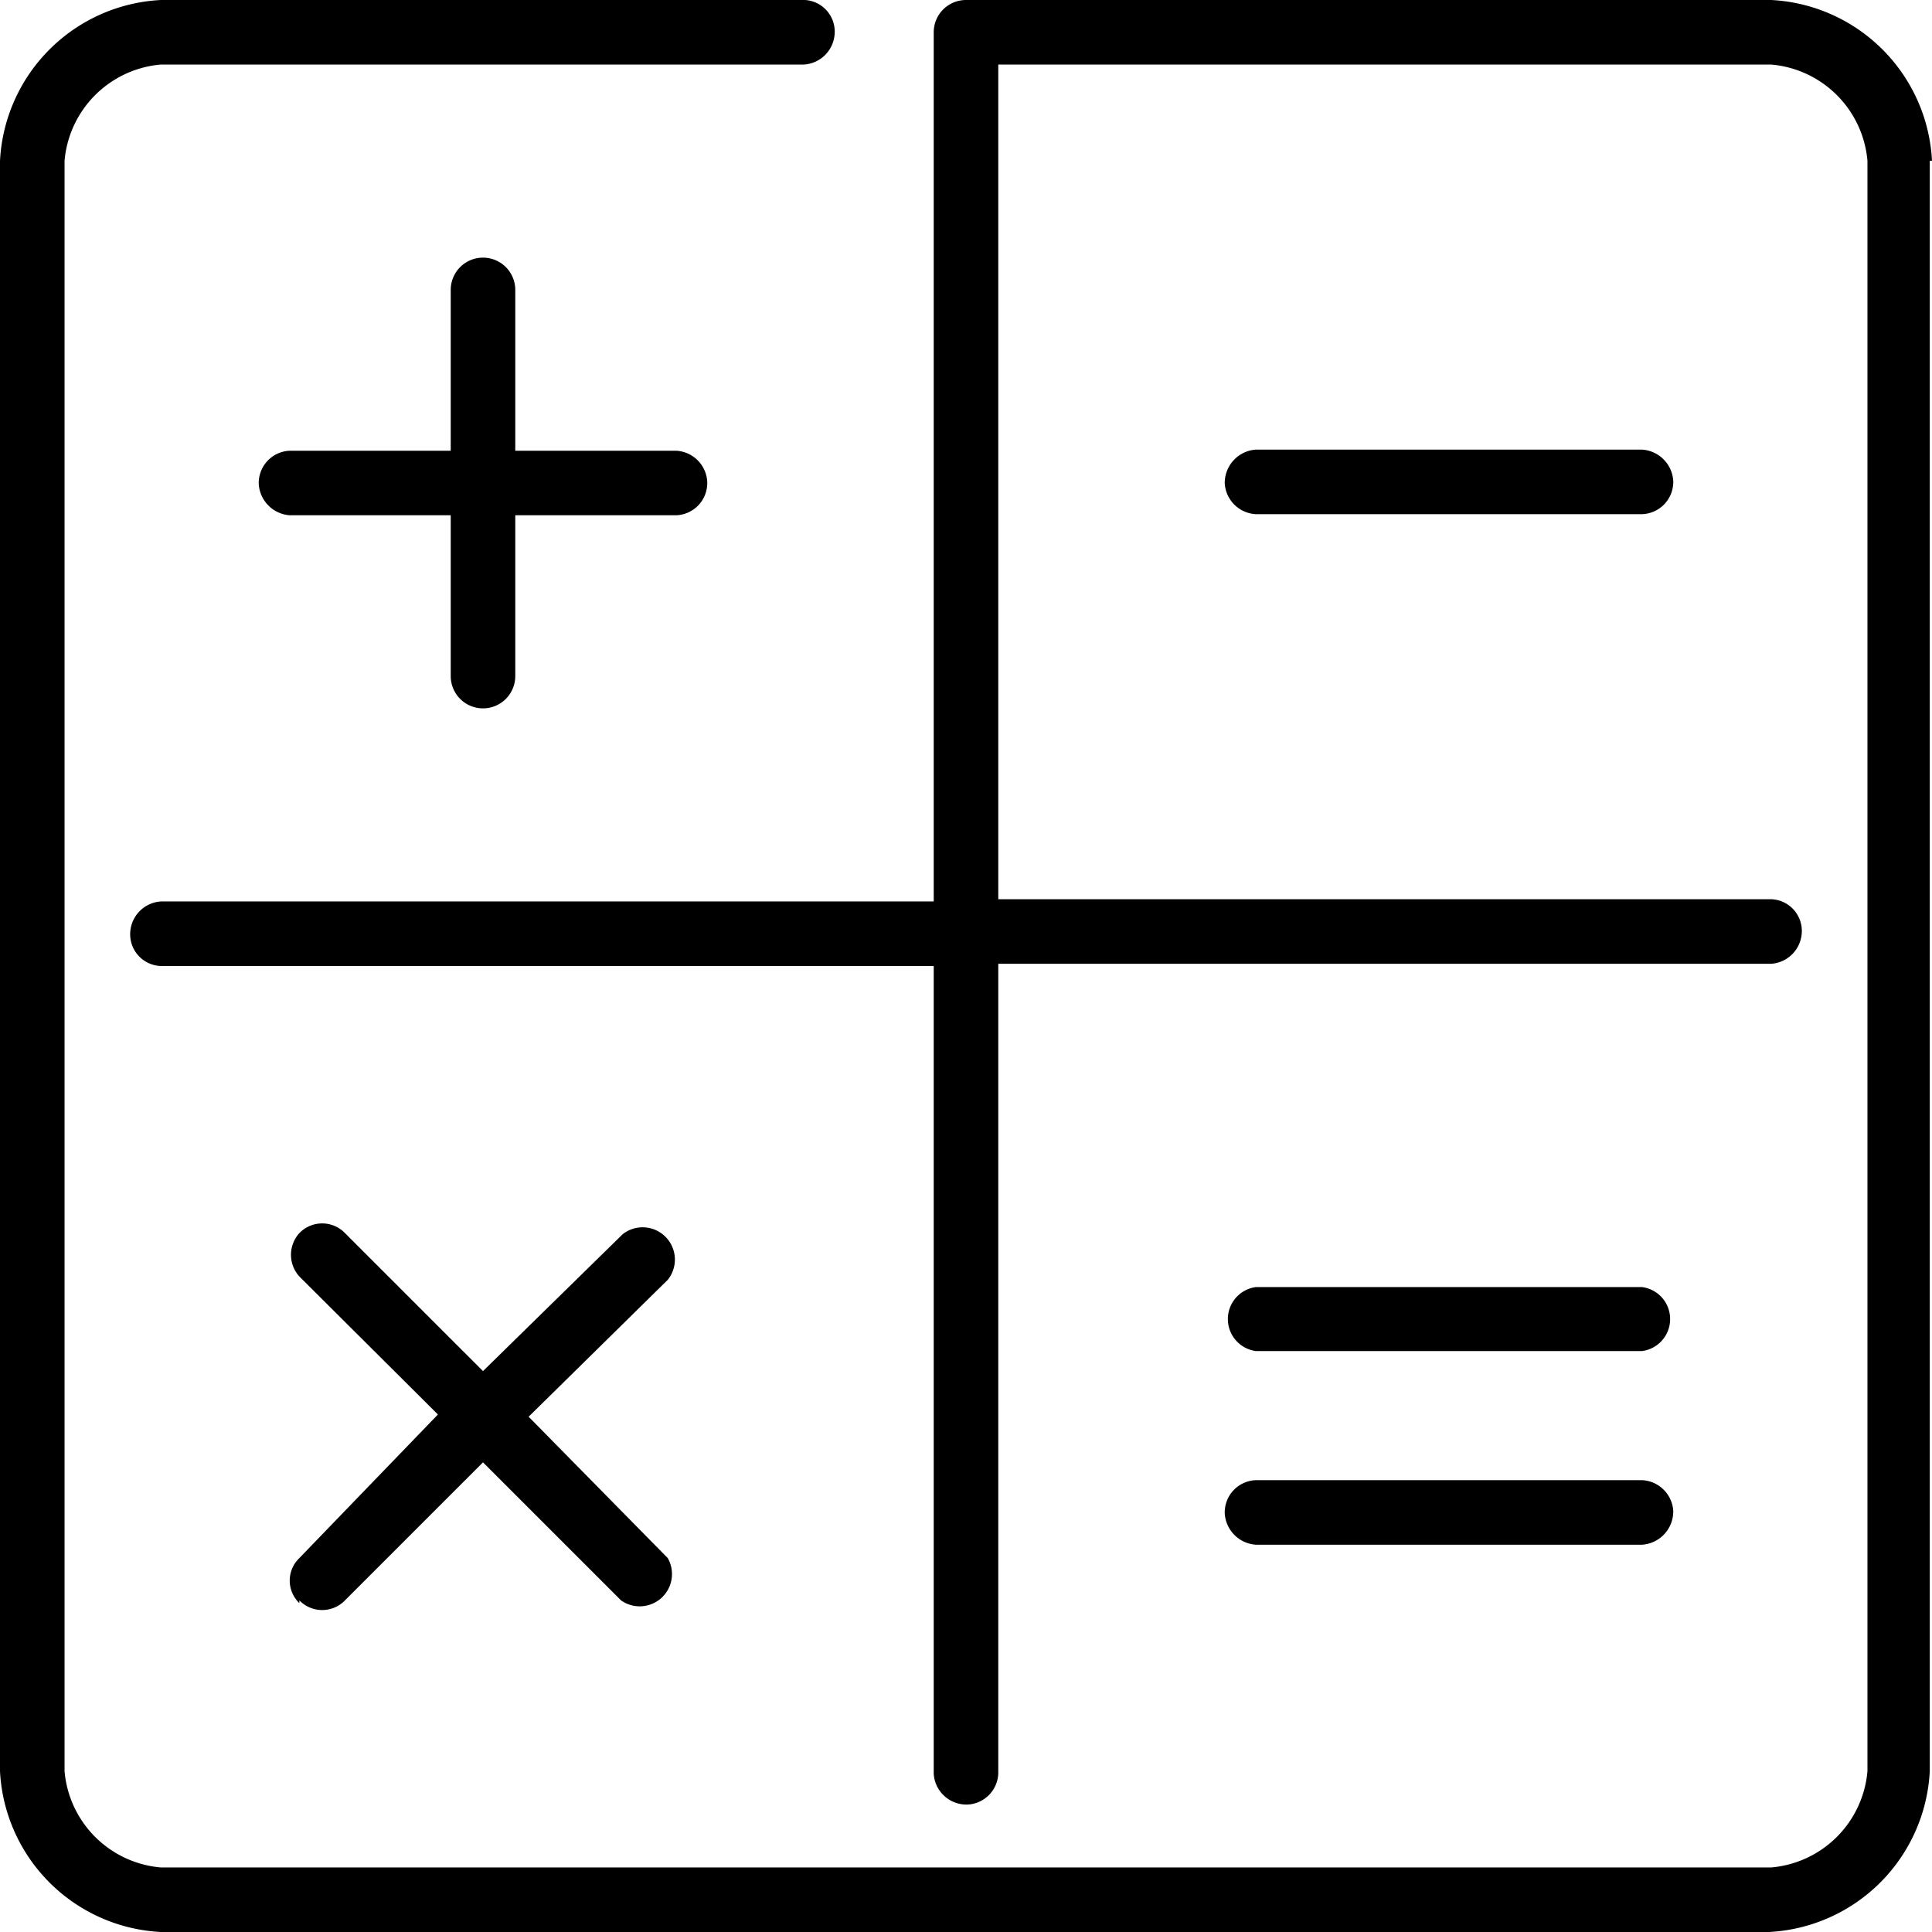
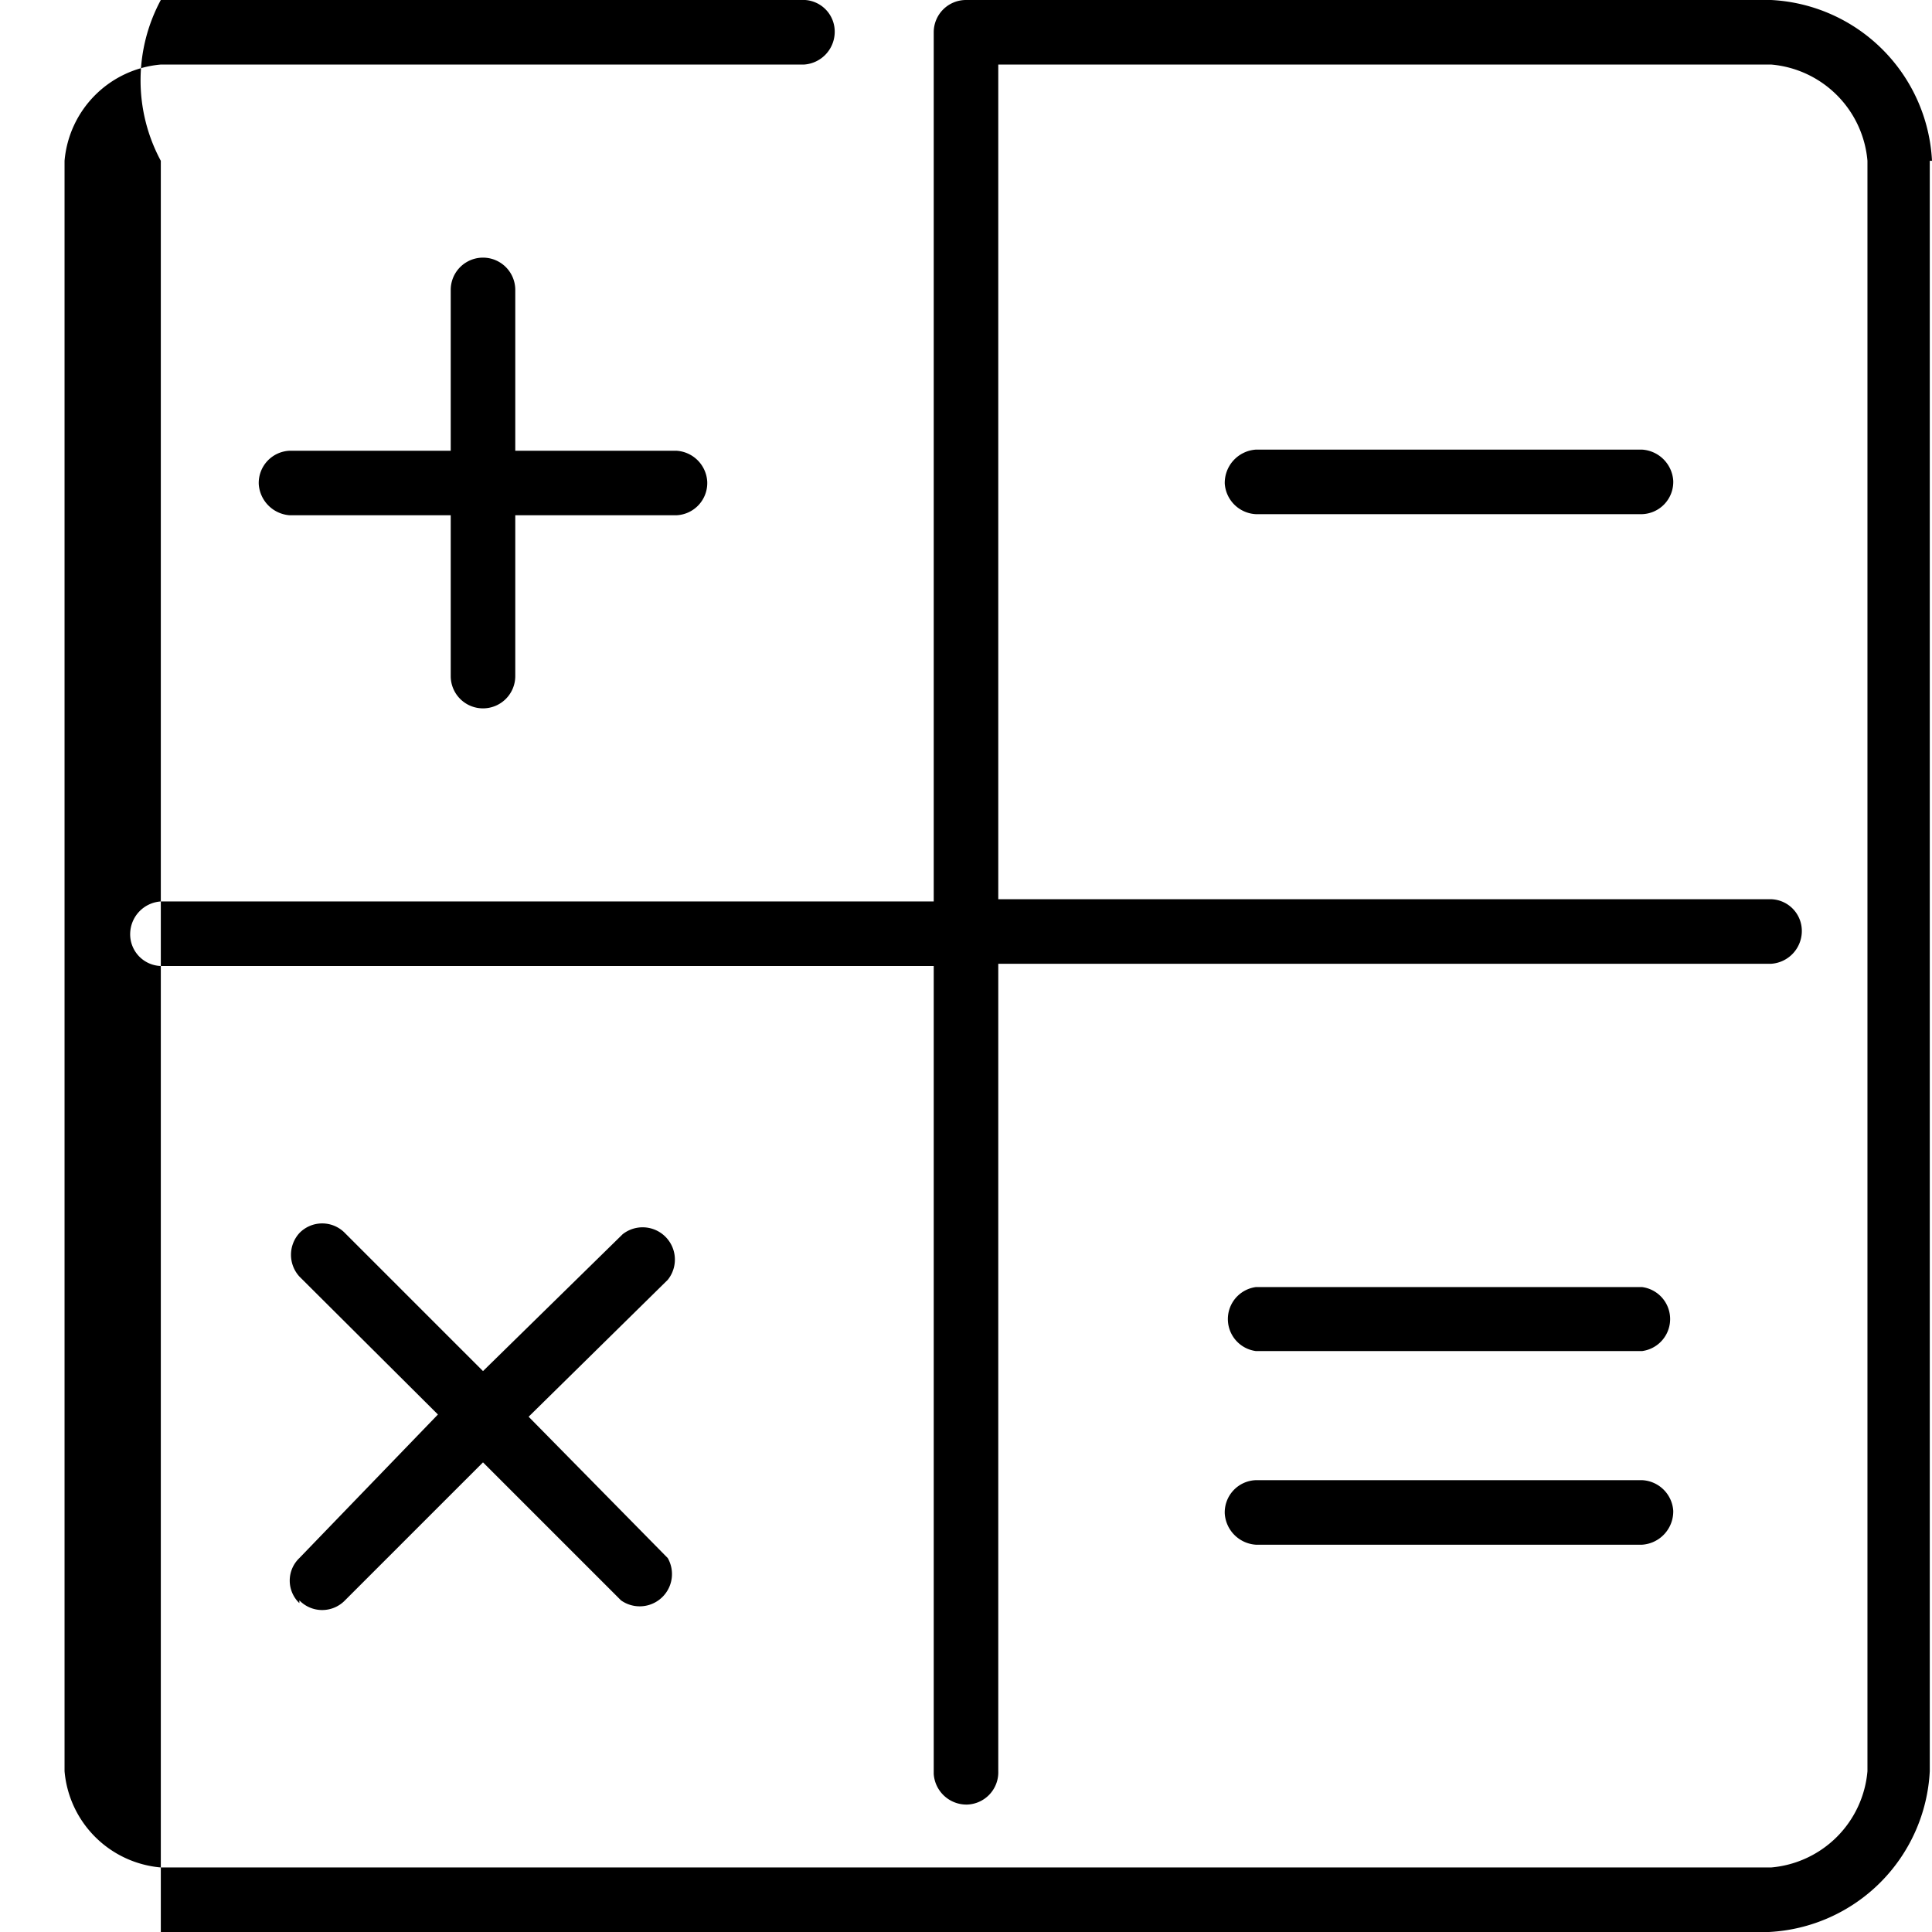
<svg xmlns="http://www.w3.org/2000/svg" viewBox="0 0 34.72 34.72">
  <defs>
    <style>.cls-1{fill-rule:evenodd;}</style>
  </defs>
  <g id="レイヤー_2" data-name="レイヤー 2">
    <g id="レイヤー_1-2" data-name="レイヤー 1">
-       <path id="calculator" class="cls-1" d="M5.38,28.76a.57.57,0,0,0,.82,0h0l2.48-2.48,2.48,2.48A.58.58,0,0,0,12,28L9.5,25.46,12,23a.58.58,0,0,0-.81-.82L8.68,24.64,6.2,22.16a.57.57,0,0,0-.82,0,.58.58,0,0,0,0,.78l2.49,2.48L5.38,28a.56.56,0,0,0,0,.81Zm17.19-1h6.94a.6.6,0,0,0,.56-.61.59.59,0,0,0-.56-.55H22.57a.58.58,0,0,0-.56.6.6.6,0,0,0,.56.56Zm0-3.48h6.94a.58.58,0,0,0,0-1.15H22.57a.58.58,0,0,0,0,1.15Zm0-16.2a.6.6,0,0,0-.56.61.59.59,0,0,0,.56.55h6.94a.58.58,0,0,0,.56-.6.6.6,0,0,0-.56-.56ZM8.68,12.73a.58.58,0,0,0,.58-.58h0V9.26h2.89a.58.58,0,0,0,.56-.6.59.59,0,0,0-.56-.56H9.26V5.21a.58.58,0,0,0-1.16,0V8.1H5.21a.58.58,0,0,0-.56.6.6.6,0,0,0,.56.56H8.1v2.89a.58.58,0,0,0,.58.58Zm26-9.84V31.83a3.05,3.05,0,0,1-2.89,2.89H2.89A3.05,3.05,0,0,1,0,31.83V2.89A3.05,3.05,0,0,1,2.89,0H14.47A.57.57,0,0,1,15,.6a.59.59,0,0,1-.55.56H2.89A1.9,1.9,0,0,0,1.16,2.89V31.83a1.9,1.9,0,0,0,1.73,1.73H31.83a1.9,1.9,0,0,0,1.73-1.73V2.89a1.9,1.9,0,0,0-1.73-1.73H17.94v15H31.83a.57.57,0,0,1,.55.6.59.59,0,0,1-.55.56H17.94V31.83a.58.58,0,0,1-.56.6.59.59,0,0,1-.6-.55V17.36H2.89a.57.57,0,0,1-.55-.6.59.59,0,0,1,.55-.56H16.78V.58A.58.58,0,0,1,17.36,0H31.83A3.05,3.05,0,0,1,34.72,2.89Z" />
+       <path id="calculator" class="cls-1" d="M5.38,28.76a.57.57,0,0,0,.82,0h0l2.48-2.48,2.48,2.48A.58.58,0,0,0,12,28L9.5,25.46,12,23a.58.58,0,0,0-.81-.82L8.68,24.64,6.2,22.16a.57.57,0,0,0-.82,0,.58.58,0,0,0,0,.78l2.49,2.48L5.38,28a.56.56,0,0,0,0,.81Zm17.19-1h6.94a.6.6,0,0,0,.56-.61.59.59,0,0,0-.56-.55H22.57a.58.58,0,0,0-.56.6.6.6,0,0,0,.56.56Zm0-3.48h6.94a.58.58,0,0,0,0-1.15H22.57a.58.58,0,0,0,0,1.15Zm0-16.2a.6.6,0,0,0-.56.61.59.59,0,0,0,.56.55h6.94a.58.58,0,0,0,.56-.6.6.6,0,0,0-.56-.56ZM8.68,12.73a.58.58,0,0,0,.58-.58h0V9.26h2.89a.58.58,0,0,0,.56-.6.59.59,0,0,0-.56-.56H9.26V5.21a.58.58,0,0,0-1.16,0V8.1H5.21a.58.58,0,0,0-.56.6.6.6,0,0,0,.56.56H8.1v2.89a.58.58,0,0,0,.58.58Zm26-9.84V31.83a3.05,3.05,0,0,1-2.89,2.89H2.89V2.89A3.05,3.05,0,0,1,2.89,0H14.47A.57.57,0,0,1,15,.6a.59.59,0,0,1-.55.56H2.89A1.9,1.9,0,0,0,1.16,2.89V31.83a1.9,1.9,0,0,0,1.73,1.73H31.83a1.9,1.9,0,0,0,1.73-1.73V2.89a1.9,1.9,0,0,0-1.73-1.73H17.94v15H31.83a.57.57,0,0,1,.55.6.59.59,0,0,1-.55.56H17.94V31.83a.58.58,0,0,1-.56.6.59.59,0,0,1-.6-.55V17.36H2.89a.57.57,0,0,1-.55-.6.59.59,0,0,1,.55-.56H16.78V.58A.58.58,0,0,1,17.36,0H31.83A3.05,3.05,0,0,1,34.72,2.89Z" />
    </g>
  </g>
</svg>